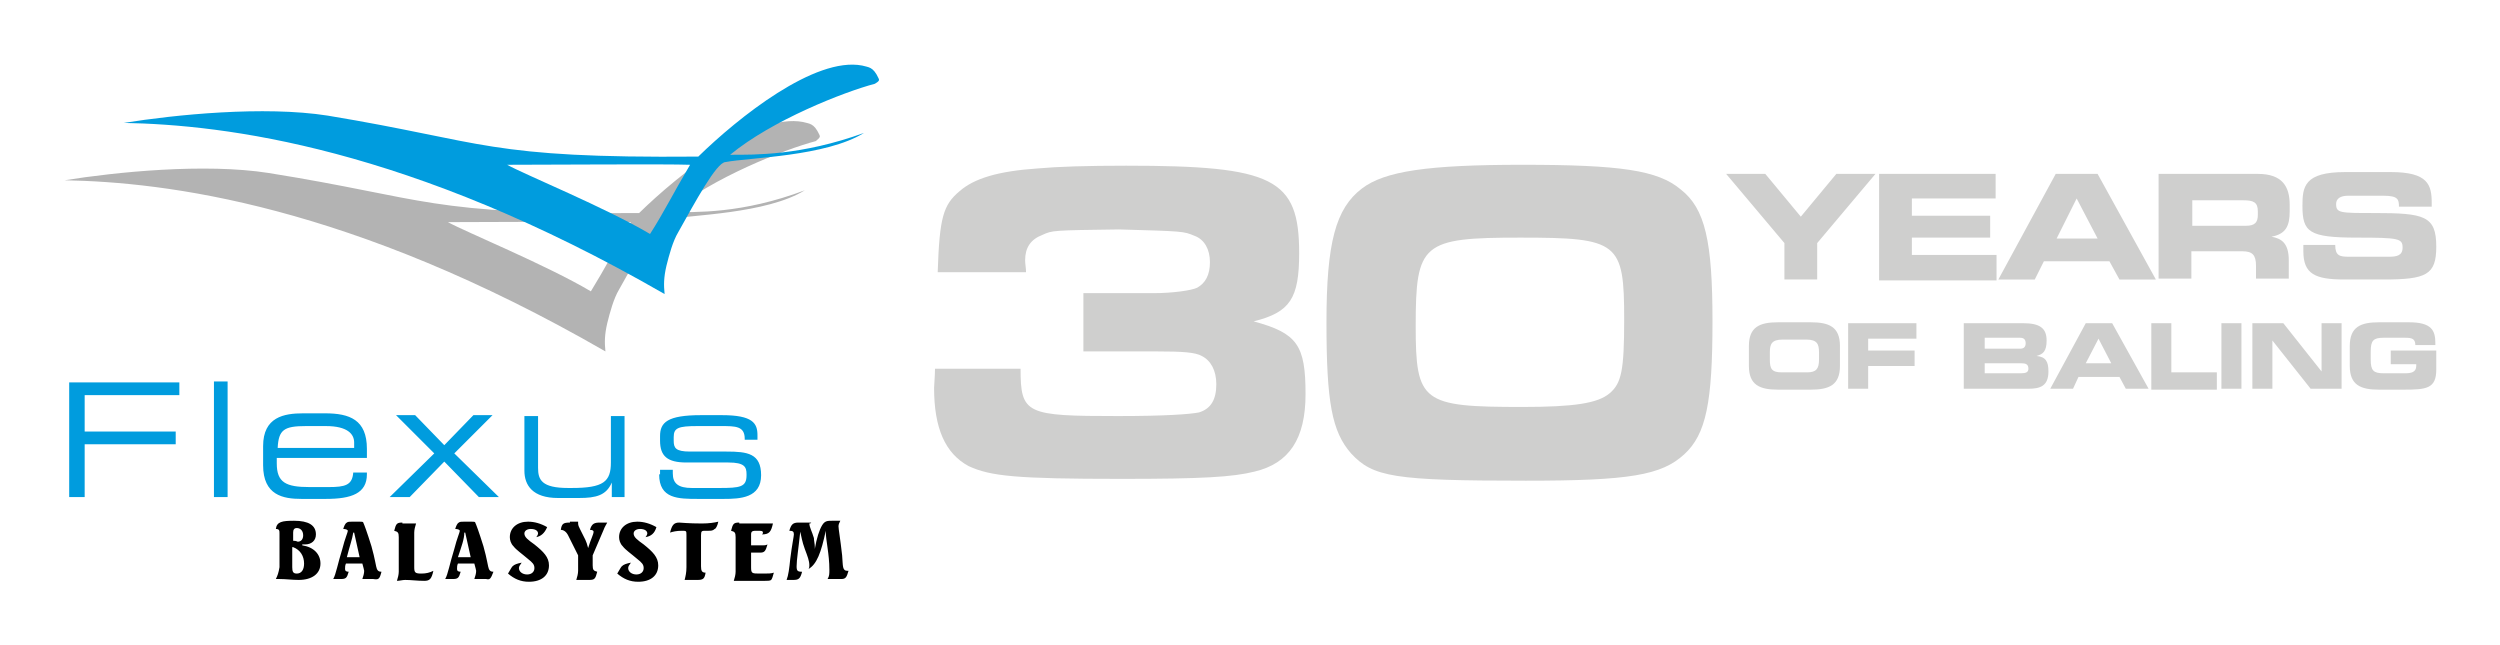
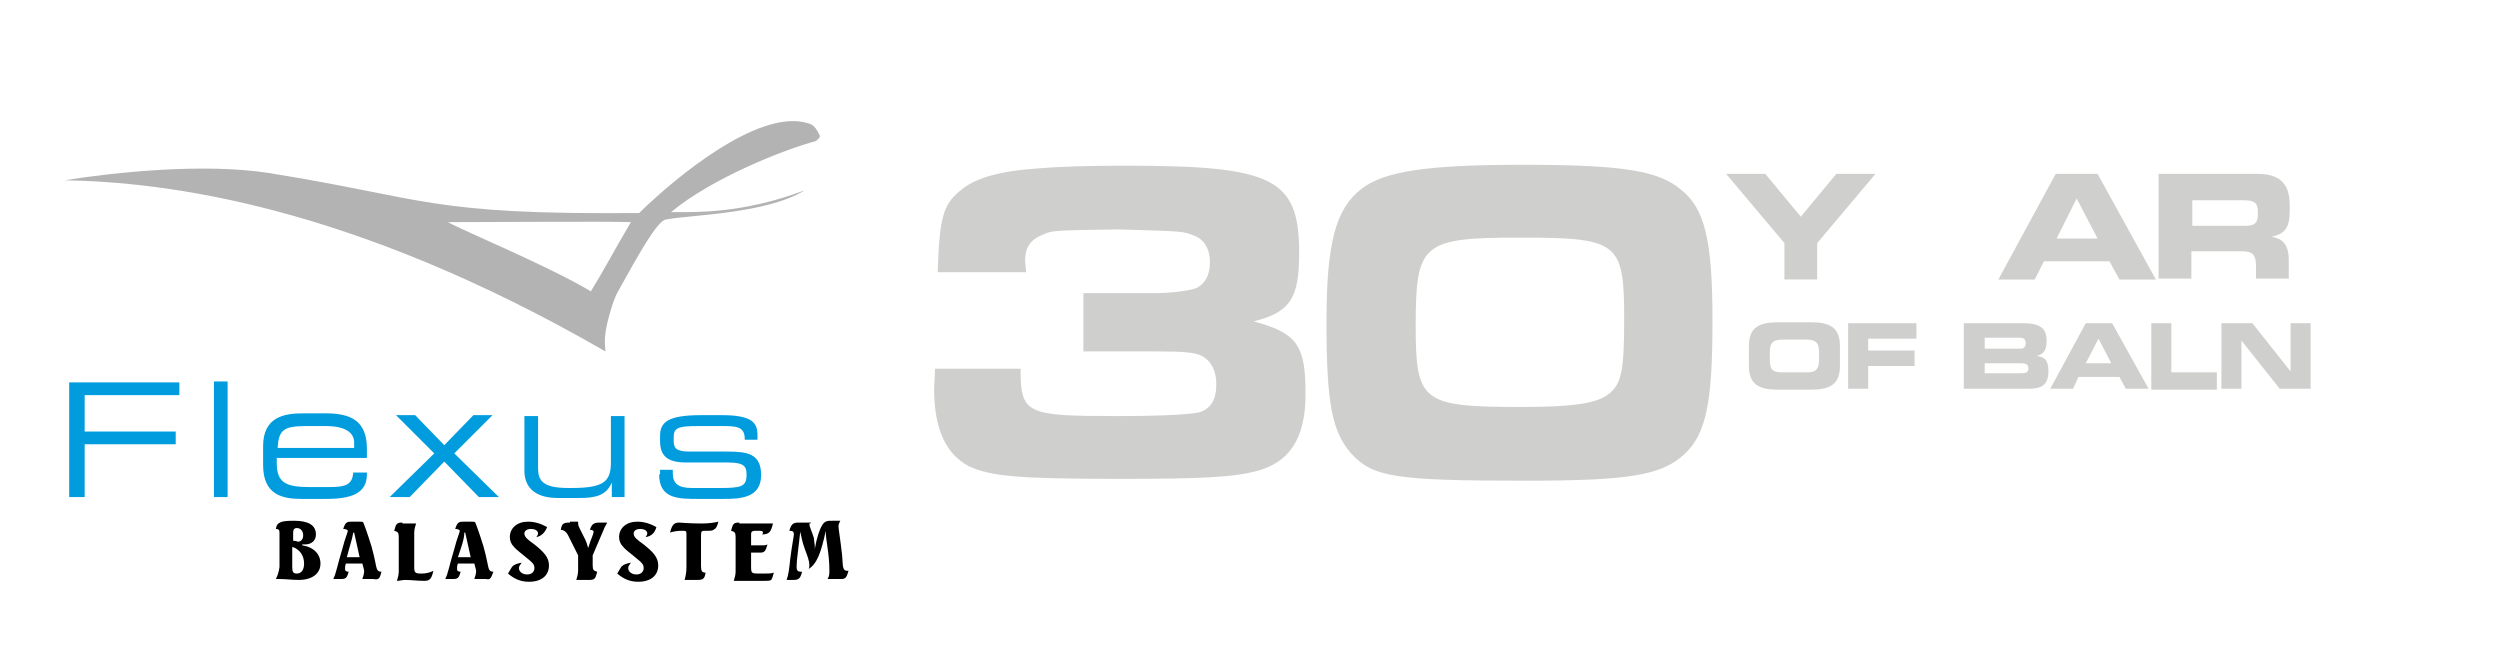
<svg xmlns="http://www.w3.org/2000/svg" version="1.1" id="Layer_1" x="0px" y="0px" viewBox="0 0 274.6 70.9" enable-background="new 0 0 274.6 70.9" xml:space="preserve">
  <g>
    <path fill="#B3B3B3" d="M64.9,32c-4.9-2.9-13.7-6.5-15.7-7.6c5.2,0,17.4-0.1,20.1,0C67.4,27.6,66.5,29.4,64.9,32z M90,14.8   c-0.6-1.3-1.1-1.2-1.8-1.4c-5.2-1-13.6,5.7-18,10C46.9,23.6,47,21.8,29.5,19c-7-1.1-16.8-0.1-22.4,0.8c11,0.2,31.3,2.6,59.4,18.8   c-0.1-1-0.1-1.8,0.2-3.1c0.3-1.2,0.7-2.7,1.3-3.7c1.8-3.2,4.2-7.7,5.2-7.7c2.6-0.5,11-0.6,15.2-3.2c-6.9,2.6-12,2.4-14.7,2.4   c4.6-3.8,12.5-6.9,15.9-7.8C90.1,15.1,90.1,15,90,14.8z" />
-     <path fill="#009CDE" d="M71.4,25.7c-4.9-2.9-13.7-6.5-15.7-7.6c5.2,0,17.4-0.1,20.1,0C73.9,21.3,73,23.2,71.4,25.7z M96.5,8.6   c-0.6-1.3-1.1-1.2-1.8-1.4c-5.2-1-13.6,5.7-18,10c-23.3,0.2-23.2-1.6-40.7-4.5c-7-1.1-16.8-0.1-22.4,0.8c11,0.2,31.3,2.6,59.4,18.8   c-0.1-1-0.1-1.8,0.2-3.1c0.3-1.2,0.7-2.7,1.3-3.7c1.8-3.2,4.2-7.7,5.2-7.7c2.6-0.5,11-0.6,15.2-3.2C88,17.1,82.9,17,80.2,17   c4.6-3.8,12.5-6.9,15.9-7.8C96.6,8.9,96.6,8.8,96.5,8.6z" />
    <path fill="#009CDE" d="M72.4,52.1c0,2.7,2.1,2.7,4.3,2.7h2.8c1.8,0,4.1-0.1,4.1-2.6v0c0-2.4-1.5-2.6-3.8-2.6h-4   c-1.6,0-1.8-0.4-1.8-1.2V48c0-1,0.5-1.2,2.6-1.2h2.6c1.6,0,2.6,0,2.6,1.4v0.1h1.4v-0.5c0-1.3-0.5-2.2-3.9-2.2h-2.3   c-3.7,0-4.5,0.8-4.5,2.3v0.5c0,1.7,0.8,2.4,2.9,2.4h4.6c1.8,0,2,0.5,2,1.3v0.1c0,1.3-0.7,1.4-3,1.4H76c-1.5,0-2.1-0.5-2.1-1.6v-0.4   h-1.4V52.1z M67.2,54.6h1.4v-8.9h-1.5v5.1c0,2.1-0.8,2.8-4.3,2.8h-0.4c-2.9,0-3.3-0.9-3.3-2.2v-5.7h-1.5v6c0,1.6,0.9,3,3.7,3h2.3   c1.9,0,3-0.3,3.6-1.7h0V54.6z M42.8,54.6H45l3.8-3.9l3.8,3.9h2.2l-4.9-4.8l4.2-4.2H52l-3.2,3.3l-3.2-3.3h-2.1l4.2,4.2L42.8,54.6z    M28.9,51.1c0,3.3,2.2,3.7,4.2,3.7h2.7c2.8,0,4.5-0.6,4.5-2.7v-0.2h-1.5c-0.1,1.4-0.9,1.6-2.7,1.6h-2.1c-2.6,0-3.6-0.5-3.6-2.6   v-0.6h9.9v-1c0-3.2-1.9-3.9-4.6-3.9h-2.4c-2.1,0-4.4,0.4-4.4,3.6V51.1z M38.9,49.2h-8.4c0.1-2,0.7-2.4,3.1-2.4h2.2   c2.4,0,3.1,0.9,3.1,1.8V49.2z M23.5,54.6H25V41.9h-1.5V54.6z M7.6,54.6h1.7v-5.8h10v-1.4h-10v-4h10.4v-1.4H7.6V54.6z" />
    <path d="M89.1,57.4h-1.4c-0.6,0-0.8,0.2-1,0.9c0.4,0,0.5,0.1,0.5,0.4c0,0.2-0.2,1.1-0.4,2.7c-0.1,1-0.2,1.8-0.4,2.3h0.7   c0.6,0,0.8-0.1,1-0.9c-0.5,0-0.6-0.1-0.6-0.6c0-0.7,0.2-1.9,0.4-3.8c0.1,0.4,0.2,1.1,0.5,1.9c0.3,0.8,0.5,1.3,0.5,1.8   c0,0.1,0,0.3-0.1,0.4c0.9-0.5,1.4-1.8,1.9-4.2c0,1.1,0.4,2.5,0.4,4.3c0,0.4,0,0.7-0.2,1h1.5c0.5,0,0.6-0.2,0.8-0.9h-0.1   c-0.6,0-0.5-0.5-0.6-1.7c-0.2-1.8-0.4-2.9-0.4-3.2c0-0.2,0.1-0.4,0.2-0.6c-0.3,0-0.6,0-0.9,0c-0.5,0-0.8,0-1.1,0.5   c-0.3,0.5-0.6,1.4-0.8,2.6c0-0.1,0-0.1,0-0.2c0-0.4-0.1-0.7-0.1-1c-0.2-0.7-0.5-1.2-0.5-1.6C89.1,57.5,89.1,57.4,89.1,57.4z    M81.2,57.4c-0.6,0-0.7,0.1-0.9,0.9c0.4,0.1,0.5,0.2,0.5,0.7v3.8c0,0.3-0.1,0.7-0.2,1h3.4c0.3,0,0.6,0,0.7-0.1   c0.1-0.1,0.2-0.4,0.3-0.8c-0.3,0.1-0.6,0.1-1.1,0.1h-0.4c-0.9,0-1,0-1-0.7v-1.6h1c0.5,0,0.6-0.2,0.8-0.9c-0.2,0.1-0.3,0.1-0.5,0.1   h-1.3v-1.2c0-0.4,0.2-0.4,0.7-0.4c0.4,0,0.6,0,0.6,0.2c0,0.1,0,0.1-0.1,0.2c0.8,0,1-0.3,1.2-1.2H81.2z M78.9,57.3   c-0.4,0.1-1,0.2-1.8,0.2c-1.5,0-2.3-0.1-2.5-0.1c-0.6,0-0.8,0.3-1,1.1c0.3-0.1,0.7-0.2,1.3-0.2c0.5,0,0.5,0,0.5,0.5v3.5   c0,0.6-0.1,1-0.2,1.4h1.4c0.6,0,0.8-0.1,0.9-0.8c-0.4,0-0.5-0.2-0.5-0.7v-3.4c0-0.5,0.1-0.5,0.5-0.5c0.2,0,0.3,0,0.3,0   c0.3,0,0.5,0,0.7-0.2C78.6,58.1,78.8,57.8,78.9,57.3z M72.1,57.9c-0.7-0.4-1.4-0.6-2.1-0.6c-1.2,0-2,0.7-2,1.7c0,0.3,0.1,0.7,0.4,1   c0.3,0.4,0.9,0.8,1.6,1.4c0.5,0.4,0.7,0.6,0.7,1c0,0.4-0.3,0.7-0.8,0.7c-0.5,0-0.9-0.3-0.9-0.7c0-0.2,0.1-0.3,0.3-0.6   c-0.5,0.1-0.8,0.2-1,0.4c-0.1,0.1-0.2,0.3-0.5,0.8c0.7,0.6,1.4,0.9,2.3,0.9c1.4,0,2.2-0.7,2.2-1.8c0-0.9-0.6-1.5-1.6-2.3   c-0.7-0.5-1.1-0.8-1.1-1.2c0-0.3,0.3-0.5,0.7-0.5c0.5,0,0.8,0.2,0.8,0.5c0,0.1-0.1,0.3-0.2,0.4C71.5,58.9,71.9,58.6,72.1,57.9z    M62.6,57.4c-0.7,0-0.9,0.1-1,0.8h0c0.3,0,0.6,0.2,0.8,0.6l1.1,2.2v1.7c0,0.3-0.1,0.7-0.2,1h1.4c0.6,0,0.7-0.1,0.9-0.9   c-0.4-0.1-0.5-0.2-0.5-0.7V61l1.2-2.8c0.1-0.3,0.3-0.6,0.4-0.8h-0.8c-0.6,0-0.9,0.1-1.1,0.8c0.3,0,0.4,0.1,0.4,0.2   c0,0.3-0.3,0.8-0.6,1.8c-0.1-0.4-0.2-0.7-0.3-0.9l-0.6-1.2c-0.1-0.2-0.2-0.4-0.2-0.6c0-0.1,0-0.1,0-0.2H62.6z M60.1,57.9   c-0.7-0.4-1.4-0.6-2.1-0.6c-1.2,0-2,0.7-2,1.7c0,0.3,0.1,0.7,0.4,1c0.3,0.4,0.9,0.8,1.6,1.4c0.5,0.4,0.7,0.6,0.7,1   c0,0.4-0.3,0.7-0.8,0.7c-0.5,0-0.9-0.3-0.9-0.7c0-0.2,0.1-0.3,0.3-0.6c-0.5,0.1-0.8,0.2-1,0.4c-0.1,0.1-0.2,0.3-0.5,0.8   c0.7,0.6,1.4,0.9,2.3,0.9c1.4,0,2.2-0.7,2.2-1.8c0-0.9-0.6-1.5-1.6-2.3c-0.7-0.5-1.1-0.8-1.1-1.2c0-0.3,0.3-0.5,0.7-0.5   c0.5,0,0.8,0.2,0.8,0.5c0,0.1-0.1,0.3-0.2,0.4C59.4,58.9,59.8,58.6,60.1,57.9z M51,58.5h0.1c0.1,0.5,0.3,1.4,0.6,2.7h-1.4   C50.7,60,51,59.2,51,58.5z M54.2,62.8L54.2,62.8c-0.3,0-0.4-0.1-0.5-0.3c-0.1-0.2-0.2-1.1-0.6-2.5c-0.5-1.6-0.8-2.4-0.9-2.6   c0-0.1-0.2-0.1-0.4-0.1H51c-0.3,0-0.5,0-0.6,0.1c-0.2,0.1-0.3,0.4-0.4,0.7c0.3,0,0.5,0.1,0.5,0.2c0,0.2-0.3,0.8-0.6,2   c-0.5,1.6-0.7,2.8-1,3.3h0.8c0.6,0,0.7-0.1,0.9-0.8h0c-0.3,0-0.4-0.1-0.4-0.3c0-0.2,0-0.4,0.1-0.6h1.8c0.1,0.4,0.2,0.7,0.2,0.8   c0,0.3-0.1,0.6-0.2,0.9h1.3C53.8,63.7,53.9,63.6,54.2,62.8z M44.2,57.4c-0.6,0-0.7,0.1-0.9,0.9c0.4,0.1,0.5,0.2,0.5,0.7v3.8   c0,0.3-0.1,0.7-0.2,1c0.3,0,0.6-0.1,0.9-0.1c0.7,0,1.3,0.1,2.1,0.1c0.6,0,0.8-0.2,1-1.1c-0.4,0.2-0.8,0.3-1.3,0.3   c-0.7,0-0.8-0.1-0.8-0.7v-3.8c0-0.3,0.1-0.7,0.2-1H44.2z M38.8,58.5h0.1c0.1,0.5,0.3,1.4,0.6,2.7h-1.4C38.4,60,38.7,59.2,38.8,58.5   z M41.9,62.8L41.9,62.8c-0.3,0-0.4-0.1-0.5-0.3c-0.1-0.2-0.2-1.1-0.6-2.5c-0.5-1.6-0.8-2.4-0.9-2.6c0-0.1-0.2-0.1-0.4-0.1h-0.8   c-0.3,0-0.5,0-0.6,0.1c-0.2,0.1-0.3,0.4-0.4,0.7c0.3,0,0.5,0.1,0.5,0.2c0,0.2-0.3,0.8-0.6,2c-0.5,1.6-0.7,2.8-1,3.3h0.8   c0.6,0,0.7-0.1,0.9-0.8h0c-0.3,0-0.4-0.1-0.4-0.3c0-0.2,0-0.4,0.1-0.6h1.8c0.1,0.4,0.2,0.7,0.2,0.8c0,0.3-0.1,0.6-0.2,0.9H41   C41.6,63.7,41.7,63.6,41.9,62.8z M32.2,59.4v-0.9c0-0.3,0.1-0.5,0.4-0.5c0.4,0,0.7,0.3,0.7,0.8c0,0.4-0.2,0.7-0.6,0.7   C32.5,59.4,32.3,59.4,32.2,59.4z M32.2,60.1c0.8,0.3,1.2,1,1.2,1.8c0,0.7-0.3,1.1-0.8,1.1c-0.4,0-0.5-0.2-0.5-0.7V60.1z M30.3,63.6   c0.2,0,0.3,0,0.4,0c0.7,0,1.4,0.1,2.1,0.1c1.5,0,2.4-0.7,2.4-1.8c0-1-0.7-1.8-2-2v-0.1c0.1,0,0.2,0,0.3,0c0.7,0,1.2-0.4,1.2-1.1   c0-1-0.8-1.5-2.4-1.5c-1.3,0-1.9,0.1-2,0.9c0.4,0,0.4,0.2,0.4,0.5v3.7C30.6,62.9,30.5,63.2,30.3,63.6z" />
  </g>
  <g>
    <g>
      <path fill="#CFCFCE" d="M103,29.8c0.2-5.9,0.6-7.3,2.4-8.8c1.6-1.4,4.2-2.2,8.6-2.5c2.2-0.2,5.4-0.3,9.7-0.3c16.2,0,19,1.4,19,9.6    c0,5-1,6.5-5,7.5c4.8,1.3,5.7,2.6,5.7,8c0,4.9-1.8,7.6-5.6,8.5c-2.4,0.6-5.7,0.8-14.6,0.8c-11.7,0-14.4-0.3-16.8-1.4    c-2.6-1.4-3.8-4.2-3.8-8.6c0-0.3,0.1-1.3,0.1-2.1h9.4c0,5,0.6,5.2,10.7,5.2c5.2,0,7.9-0.2,8.9-0.4c1.3-0.4,1.9-1.4,1.9-3.1    c0-1.5-0.6-2.6-1.6-3.1c-0.7-0.4-2.1-0.5-4.9-0.5h-8.1v-6.4h7.7c2.1,0,4.2-0.3,4.8-0.6c0.9-0.5,1.4-1.4,1.4-2.8    c0-1.4-0.6-2.5-1.7-2.9c-1.2-0.5-1.2-0.5-8.3-0.7c-7.3,0.1-7.3,0.1-8.4,0.6c-1.3,0.5-1.9,1.4-1.9,2.8c0,0.4,0.1,0.8,0.1,1.3H103z" />
      <path fill="#CFCFCE" d="M184.6,20.8c2.7,2.1,3.5,5.7,3.5,14.5c0,8.9-0.7,12.4-3.1,14.6c-2.5,2.3-6,2.9-17.4,2.9    c-14.5,0-16.8-0.4-19.2-3c-2.1-2.4-2.7-5.6-2.7-14.4c0-8.7,1-12.5,3.9-14.7c2.5-1.9,7.2-2.6,17.6-2.6    C178,18.1,182.1,18.7,184.6,20.8z M155.5,35.8c0,8.4,0.7,8.9,11.7,8.9c5.7,0,8.3-0.4,9.6-1.5c1.3-1.1,1.6-2.5,1.6-8.1    c0-8.5-0.6-9-11.4-9C156.2,26.1,155.5,26.7,155.5,35.8z" />
    </g>
    <g>
      <g>
        <path fill="#CFCFCE" d="M192.1,38c0-2.1,1.2-2.6,3.2-2.6h3.6c2,0,3.2,0.5,3.2,2.6v2.2c0,2.1-1.2,2.6-3.2,2.6h-3.6     c-2,0-3.2-0.5-3.2-2.6V38z M194.4,39.5c0,1,0.2,1.4,1.3,1.4h2.8c1,0,1.3-0.4,1.3-1.4v-0.8c0-0.9-0.2-1.4-1.4-1.4h-2.6     c-1.2,0-1.4,0.5-1.4,1.4V39.5z" />
        <path fill="#CFCFCE" d="M202.9,35.5h7.6v1.7h-5.3v1.3h5.1v1.7h-5.1v2.5h-2.2V35.5z" />
        <path fill="#CFCFCE" d="M215.8,35.5h6.4c1.8,0,2.6,0.5,2.6,1.9c0,1.2-0.4,1.5-1.1,1.7v0c1,0.1,1.3,0.6,1.3,1.7     c0,1.6-0.9,1.9-2.2,1.9h-7.1V35.5z M218,38.3h3.9c0.4,0,0.6-0.2,0.6-0.6c0-0.4-0.2-0.6-0.6-0.6H218V38.3z M218,41h4     c0.5,0,0.8-0.1,0.8-0.5c0-0.5-0.3-0.6-0.8-0.6h-4V41z" />
        <path fill="#CFCFCE" d="M229.1,35.5h2.9l4,7.2h-2.5l-0.7-1.3h-4.5l-0.6,1.3h-2.5L229.1,35.5z M229.1,39.9h2.8l-1.4-2.7     L229.1,39.9z" />
        <path fill="#CFCFCE" d="M236.3,35.5h2.2v5.4h5v1.9h-7.2V35.5z" />
-         <path fill="#CFCFCE" d="M244,35.5h2.2v7.2H244V35.5z" />
-         <path fill="#CFCFCE" d="M247.4,35.5h3.4l4.2,5.3h0v-5.3h2.2v7.2h-3.4l-4.2-5.3h0v5.3h-2.2V35.5z" />
-         <path fill="#CFCFCE" d="M258.1,38c0-2.1,1.2-2.6,3.2-2.6h3.3c2.5,0,2.9,0.9,2.9,2.3v0.2h-2.2c0-0.7-0.4-0.8-1.1-0.8h-2.4     c-1.1,0-1.4,0.3-1.4,1.5v0.9c0,1.2,0.3,1.5,1.4,1.5h2.4c0.6,0,1.2-0.1,1.2-0.8V40h-2.8v-1.5h5v2.1c0,2.1-1.1,2.2-3.6,2.2h-2.7     c-2,0-3.2-0.5-3.2-2.6V38z" />
+         <path fill="#CFCFCE" d="M247.4,35.5l4.2,5.3h0v-5.3h2.2v7.2h-3.4l-4.2-5.3h0v5.3h-2.2V35.5z" />
      </g>
      <g>
        <path fill="#CFCFCE" d="M196,26.7l-6.4-7.6h4.3l3.9,4.7l3.9-4.7h4.3l-6.4,7.6v4H196V26.7z" />
-         <path fill="#CFCFCE" d="M206.5,19.1h12.7v2.7H210v1.9h8.6v2.4H210v1.9h9.3v2.8h-12.9V19.1z" />
        <path fill="#CFCFCE" d="M225.8,19.1h4.6l6.4,11.6h-4l-1.1-2h-7.2l-1,2h-4L225.8,19.1z M225.9,26.2h4.5l-2.3-4.4L225.9,26.2z" />
        <path fill="#CFCFCE" d="M237.3,19.1H248c2.7,0,3.5,1.4,3.5,3.4v0.7c0,1.6-0.4,2.5-2,2.8v0c1.1,0.2,1.9,0.7,1.9,2.6v2h-3.6v-1.4     c0-1.2-0.4-1.6-1.5-1.6h-5.6v3h-3.6V19.1z M240.8,24.8h5.9c1,0,1.3-0.4,1.3-1.2v-0.4c0-1-0.5-1.2-1.6-1.2h-5.6V24.8z" />
-         <path fill="#CFCFCE" d="M252.9,26.9h3.6c0,1.2,0.5,1.3,1.5,1.3h4.4c0.8,0,1.5-0.1,1.5-1c0-1-0.4-1.1-5-1.1c-5.3,0-6-0.6-6-3.5     c0-2.1,0.2-3.7,4.7-3.7h5c4.1,0,4.5,1.4,4.5,3.4v0.4h-3.6c0-0.8-0.1-1.2-1.7-1.2h-3.9c-0.8,0-1.3,0.3-1.3,0.9c0,1,0.4,1,4.2,1     c5.5,0,6.8,0.3,6.8,3.7c0,3.1-1.1,3.6-5.8,3.6h-4.3c-3.2,0-4.5-0.6-4.5-3.1V26.9z" />
      </g>
    </g>
  </g>
</svg>